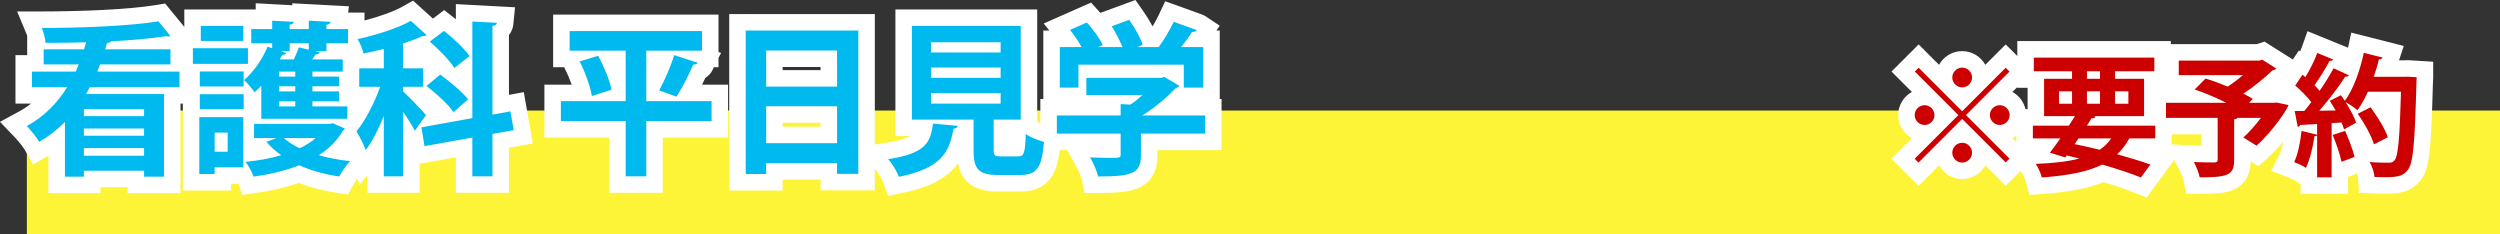
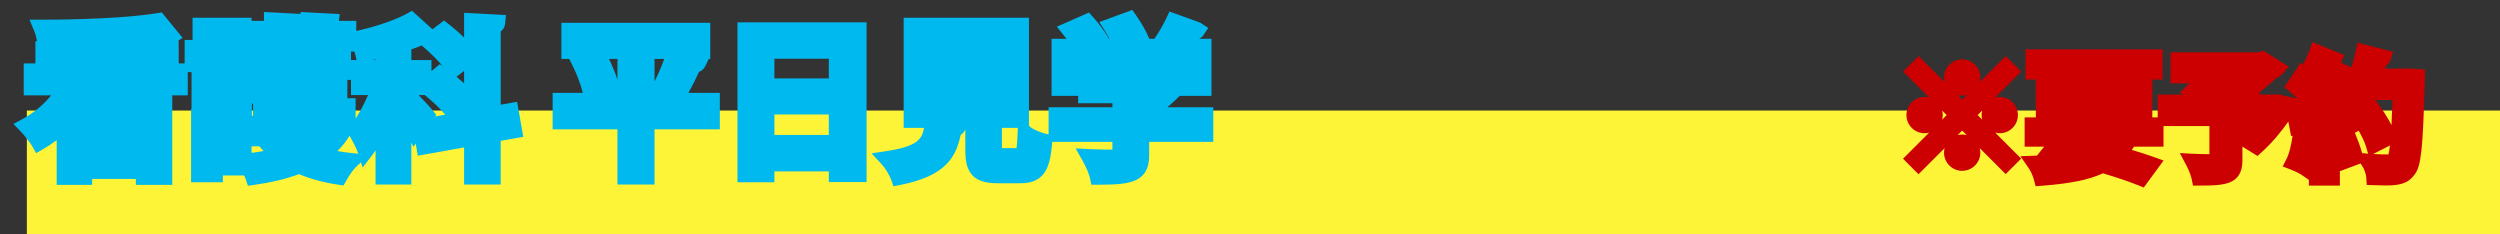
<svg xmlns="http://www.w3.org/2000/svg" width="303.257" height="28.408" viewBox="0 0 303.257 28.408">
  <rect x="0" y="0" width="303.257" height="28.408" fill="#333333" stroke="none" />
  <g id="グループ_715" data-name="グループ 715" transform="translate(-736.743 -2068.592)">
    <rect id="長方形_385" data-name="長方形 385" width="300" height="15" transform="translate(740 2082)" fill="#fdf437" />
    <g id="パス_510" data-name="パス 510" transform="translate(966.76 2088.632)" fill="#c00">
      <path d="M 30.026 2.705 L 29.307 2.416 C 28.197 1.969 26.741 1.477 25.077 0.987 C 23.334 1.778 21.103 2.23 17.74 2.485 L 16.91 2.548 L 16.697 1.744 C 16.582 1.308 16.322 0.722 16.106 0.409 L 15.068 -1.09 L 16.89 -1.159 C 16.953 -1.162 17.015 -1.164 17.077 -1.167 L 17.859 -2.145 C 17.886 -2.178 17.913 -2.213 17.941 -2.248 L 16.576 -2.248 L 15.576 -2.248 L 15.576 -3.248 L 15.576 -4.8 L 15.576 -5.8 L 16.576 -5.8 L 16.936 -5.8 L 16.936 -5.952 L 16.936 -10.392 L 16.688 -10.392 L 15.688 -10.392 L 15.688 -11.392 L 15.688 -13.056 L 15.688 -14.056 L 16.688 -14.056 L 31.312 -14.056 L 32.312 -14.056 L 32.312 -13.056 L 32.312 -11.392 L 32.312 -10.392 L 31.312 -10.392 L 31.064 -10.392 L 31.064 -5.952 L 31.064 -5.8 L 31.424 -5.8 L 31.72 -5.8 L 31.72 -7.568 L 31.72 -8.568 L 32.72 -8.568 L 34.894 -8.568 L 34.367 -8.744 L 35.497 -9.887 L 35.537 -9.928 L 34.272 -9.928 L 33.272 -9.928 L 33.272 -10.928 L 33.272 -12.688 L 33.272 -13.688 L 34.272 -13.688 L 43.893 -13.688 L 44.097 -13.753 L 44.541 -13.894 L 44.934 -13.645 L 46.63 -12.573 L 47.608 -11.955 L 46.855 -11.077 C 46.676 -10.868 46.432 -10.706 46.152 -10.605 C 45.48 -9.982 44.727 -9.351 43.968 -8.773 L 44.283 -8.568 L 45.706 -8.568 L 46.083 -8.597 L 46.227 -8.608 L 46.369 -8.578 L 47.793 -8.274 L 48.617 -8.098 C 48.341 -8.375 48.043 -8.653 47.749 -8.905 L 47.075 -9.483 L 47.57 -10.221 L 48.45 -11.533 L 49.062 -12.446 L 49.348 -12.213 C 49.669 -12.824 49.947 -13.44 50.13 -13.952 L 50.482 -14.937 L 51.45 -14.542 L 53.37 -13.758 L 54.369 -13.35 L 53.924 -12.461 L 55.223 -11.861 C 55.422 -12.491 55.598 -13.158 55.742 -13.839 L 55.957 -14.857 L 56.966 -14.601 L 59.238 -14.025 L 60.281 -13.761 L 59.941 -12.74 C 59.84 -12.439 59.644 -12.201 59.384 -12.046 C 59.354 -11.936 59.324 -11.827 59.293 -11.72 L 61.677 -11.72 L 62.074 -11.735 L 62.124 -11.737 L 62.174 -11.734 L 63.198 -11.67 L 64.136 -11.611 L 64.136 -10.672 C 64.136 -10.477 64.118 -10.202 64.103 -9.997 C 63.888 -1.916 63.673 0.079 62.902 1.105 C 62.083 2.247 61.06 2.456 59.344 2.456 C 58.894 2.456 58.43 2.439 57.98 2.423 L 57.074 2.391 L 57.018 1.486 C 56.997 1.144 56.812 0.531 56.572 0.165 L 56.325 -0.211 L 55.95 -0.071 L 54.366 0.521 L 53.816 0.726 L 53.816 1.472 L 53.816 2.472 L 52.816 2.472 L 51.056 2.472 L 50.056 2.472 L 50.056 1.776 L 49.133 1.146 C 48.867 0.965 48.293 0.695 47.913 0.549 L 46.877 0.151 L 47.381 -0.838 C 47.655 -1.375 47.903 -2.35 48.082 -3.57 L 47.898 -3.548 L 47.722 -4.468 L 47.563 -5.298 C 46.791 -4.18 45.645 -2.771 44.384 -1.627 L 43.825 -1.121 L 43.185 -1.518 L 41.992 -2.258 L 41.992 -0.592 C 41.992 0.255 41.844 1.448 40.569 2.033 C 39.764 2.402 38.629 2.472 36.816 2.472 L 36.001 2.472 L 35.837 1.674 C 35.753 1.267 35.486 0.569 35.229 0.085 L 34.402 -1.471 L 36.162 -1.383 C 36.655 -1.358 37.269 -1.343 37.992 -1.338 L 37.992 -4.744 L 32.72 -4.744 L 32.424 -4.744 L 32.424 -3.248 L 32.424 -2.248 L 31.424 -2.248 L 28.842 -2.248 C 28.757 -2.113 28.67 -1.983 28.581 -1.856 C 29.58 -1.559 30.458 -1.276 31.169 -1.021 L 32.432 -0.569 L 31.638 0.512 L 30.486 2.08 L 30.026 2.705 Z M 57.857 -1.355 C 58.64 -1.306 59.322 -1.304 59.698 -1.304 C 59.746 -1.45 59.818 -1.759 59.894 -2.402 L 58.409 -1.639 L 57.857 -1.355 Z M 56.517 -1.458 L 57.238 -1.401 L 56.992 -2.249 C 56.852 -2.731 56.518 -3.445 56.101 -4.184 C 55.94 -4.098 55.785 -4.014 55.634 -3.933 C 55.911 -3.271 56.293 -2.292 56.517 -1.458 Z M 58.122 -7.912 L 58.339 -7.62 C 58.918 -6.84 59.593 -5.817 60.08 -4.867 C 60.122 -5.692 60.162 -6.69 60.201 -7.912 L 58.122 -7.912 Z M 2.704 1.094 L 1.997 0.387 L 1.533 -0.077 L 0.826 -0.784 L 1.533 -1.491 L 3.992 -3.95 C 3.815 -3.904 3.631 -3.88 3.44 -3.88 C 2.227 -3.88 1.24 -4.867 1.24 -6.08 C 1.24 -7.293 2.227 -8.28 3.44 -8.28 C 3.631 -8.28 3.815 -8.256 3.992 -8.21 L 1.549 -10.653 L 0.842 -11.36 L 1.549 -12.067 L 2.013 -12.531 L 2.72 -13.238 L 3.427 -12.531 L 5.87 -10.088 C 5.824 -10.265 5.8 -10.449 5.8 -10.64 C 5.8 -11.853 6.787 -12.84 8 -12.84 C 9.213 -12.84 10.2 -11.853 10.2 -10.64 C 10.2 -10.449 10.176 -10.265 10.13 -10.088 L 12.573 -12.531 L 13.28 -13.238 L 13.987 -12.531 L 14.451 -12.067 L 15.158 -11.36 L 14.451 -10.653 L 12.008 -8.21 C 12.185 -8.256 12.369 -8.28 12.56 -8.28 C 13.773 -8.28 14.76 -7.293 14.76 -6.08 C 14.76 -4.867 13.773 -3.88 12.56 -3.88 C 12.369 -3.88 12.185 -3.904 12.008 -3.95 L 14.451 -1.507 L 15.158 -0.8 L 14.451 -0.093 L 13.987 0.371 L 13.28 1.078 L 12.573 0.371 L 10.13 -2.072 C 10.176 -1.895 10.2 -1.711 10.2 -1.52 C 10.2 -0.307 9.213 0.68 8 0.68 C 6.787 0.68 5.8 -0.307 5.8 -1.52 C 5.8 -1.711 5.824 -1.895 5.87 -2.072 L 3.411 0.387 L 2.704 1.094 Z M 8 -4.202 L 7.448 -3.65 C 7.625 -3.696 7.809 -3.72 8 -3.72 C 8.191 -3.72 8.375 -3.696 8.552 -3.65 L 8 -4.202 Z M 9.878 -6.08 L 10.43 -5.528 C 10.384 -5.705 10.36 -5.889 10.36 -6.08 C 10.36 -6.271 10.384 -6.455 10.43 -6.632 L 9.878 -6.08 Z M 5.57 -6.632 C 5.616 -6.455 5.64 -6.271 5.64 -6.08 C 5.64 -5.889 5.616 -5.705 5.57 -5.528 L 6.122 -6.08 L 5.57 -6.632 Z M 7.448 -8.51 L 8 -7.958 L 8.552 -8.51 C 8.375 -8.464 8.191 -8.44 8 -8.44 C 7.809 -8.44 7.625 -8.464 7.448 -8.51 Z" stroke="none" />
-       <path d="M 56.72 -13.632 C 56.256 -11.44 55.424 -9.152 54.416 -7.808 C 54.256 -8.048 54.112 -8.272 53.952 -8.496 C 53.536 -8.288 53.104 -8.08 52.592 -7.808 C 52.832 -7.44 53.072 -7.04 53.312 -6.64 L 51.312 -6.608 C 52.448 -7.888 53.664 -9.488 54.464 -10.736 C 54.688 -10.736 54.848 -10.784 54.928 -10.896 L 53.056 -11.76 C 52.608 -10.928 52.016 -9.968 51.36 -9.024 C 51.184 -9.232 50.976 -9.456 50.736 -9.696 C 51.36 -10.576 52.112 -11.76 52.56 -12.656 C 52.768 -12.64 52.928 -12.704 52.992 -12.832 L 51.072 -13.616 C 50.752 -12.72 50.192 -11.6 49.632 -10.688 L 49.28 -10.976 L 48.4 -9.664 C 49.072 -9.088 49.856 -8.304 50.352 -7.648 C 50.064 -7.264 49.776 -6.912 49.504 -6.576 L 48.336 -6.576 L 48.704 -4.656 C 48.832 -4.672 48.96 -4.736 49.008 -4.88 C 49.584 -4.912 50.272 -4.944 51.056 -4.992 L 51.056 -3.696 L 49.168 -4.16 C 49.008 -2.784 48.72 -1.264 48.272 -0.384 C 48.688 -0.224 49.344 0.08 49.696 0.32 C 50.176 -0.656 50.544 -2.192 50.736 -3.52 C 50.88 -3.504 51.008 -3.536 51.056 -3.632 L 51.056 1.472 L 52.816 1.472 L 52.816 -5.104 L 54.016 -5.184 C 54.144 -4.88 54.256 -4.592 54.32 -4.352 C 54.784 -4.608 55.248 -4.864 55.792 -5.152 C 55.568 -5.856 55.056 -6.8 54.496 -7.664 C 54.976 -7.408 55.616 -6.96 55.952 -6.672 C 56.4 -7.296 56.832 -8.064 57.216 -8.912 L 61.232 -8.912 C 61.072 -3.392 60.896 -1.056 60.432 -0.576 C 60.24 -0.352 60.064 -0.304 59.744 -0.304 C 59.328 -0.304 58.416 -0.304 57.408 -0.384 C 57.744 0.128 57.984 0.912 58.016 1.424 C 58.464 1.44 58.912 1.456 59.344 1.456 C 61.008 1.456 61.584 1.232 62.096 0.512 C 62.72 -0.304 62.912 -2.816 63.104 -10.048 C 63.12 -10.256 63.136 -10.512 63.136 -10.672 L 62.112 -10.736 L 61.696 -10.72 L 57.92 -10.72 C 58.176 -11.424 58.384 -12.144 58.56 -12.848 C 58.8 -12.832 58.944 -12.912 58.992 -13.056 L 56.72 -13.632 M 16.688 -13.056 L 16.688 -11.392 L 21.328 -11.392 L 21.328 -10.48 L 17.936 -10.48 L 17.936 -5.952 L 21.68 -5.952 L 20.944 -4.8 L 16.576 -4.8 L 16.576 -3.248 L 19.904 -3.248 C 19.456 -2.608 19.024 -2 18.64 -1.52 L 20.496 -0.944 L 20.672 -1.184 C 21.184 -1.056 21.712 -0.944 22.224 -0.816 C 20.8 -0.432 19.04 -0.24 16.928 -0.16 C 17.216 0.256 17.52 0.944 17.664 1.488 C 20.832 1.248 23.2 0.816 24.992 -0.08 C 26.816 0.448 28.448 0.992 29.68 1.488 L 30.832 -0.08 C 29.76 -0.464 28.352 -0.896 26.8 -1.328 C 27.376 -1.856 27.856 -2.496 28.272 -3.248 L 31.424 -3.248 L 31.424 -4.8 L 23.136 -4.8 L 23.696 -5.696 C 23.984 -5.68 24.112 -5.744 24.176 -5.888 L 23.936 -5.952 L 30.064 -5.952 L 30.064 -10.48 L 26.544 -10.48 L 26.544 -11.392 L 31.312 -11.392 L 31.312 -13.056 L 16.688 -13.056 M 24.72 -10.48 L 23.136 -10.48 L 23.136 -11.392 L 24.72 -11.392 L 24.72 -10.48 M 21.328 -7.456 L 19.744 -7.456 L 19.744 -8.96 L 21.328 -8.96 L 21.328 -7.456 M 24.72 -7.456 L 23.136 -7.456 L 23.136 -8.96 L 24.72 -8.96 L 24.72 -7.456 M 28.16 -7.456 L 26.544 -7.456 L 26.544 -8.96 L 28.16 -8.96 L 28.16 -7.456 M 24.688 -1.872 C 23.68 -2.112 22.656 -2.352 21.648 -2.56 L 22.112 -3.248 L 26.08 -3.248 C 25.696 -2.704 25.232 -2.24 24.688 -1.872 M 44.4 -12.8 L 44.048 -12.688 L 34.272 -12.688 L 34.272 -10.928 L 42.064 -10.928 C 41.488 -10.432 40.832 -9.936 40.208 -9.536 C 39.28 -9.92 38.336 -10.272 37.52 -10.512 L 36.208 -9.184 C 37.408 -8.784 38.848 -8.176 40.048 -7.568 L 32.72 -7.568 L 32.72 -5.744 L 38.992 -5.744 L 38.992 -0.656 C 38.992 -0.416 38.896 -0.352 38.576 -0.336 C 38.256 -0.336 37.072 -0.336 36.112 -0.384 C 36.384 0.128 36.704 0.928 36.816 1.472 C 40.144 1.472 40.992 1.232 40.992 -0.592 L 40.992 -5.568 C 41.2 -5.584 41.328 -5.648 41.376 -5.744 L 44.24 -5.744 C 43.584 -4.864 42.8 -3.984 42.112 -3.36 L 43.712 -2.368 C 45.76 -4.224 47.392 -6.72 47.584 -7.296 L 46.16 -7.6 L 45.744 -7.568 L 42.8 -7.568 L 43.248 -8.048 C 42.928 -8.256 42.544 -8.464 42.112 -8.672 C 43.424 -9.552 44.72 -10.624 45.648 -11.504 C 45.84 -11.536 46 -11.616 46.096 -11.728 L 44.4 -12.8 M 8 -11.84 C 7.344 -11.84 6.8 -11.296 6.8 -10.64 C 6.8 -10.016 7.312 -9.44 8 -9.44 C 8.656 -9.44 9.2 -9.984 9.2 -10.64 C 9.2 -11.296 8.656 -11.84 8 -11.84 M 2.72 -11.824 L 2.256 -11.36 L 7.536 -6.08 L 2.24 -0.784 L 2.704 -0.32 L 8 -5.616 L 13.28 -0.336 L 13.744 -0.8 L 8.464 -6.08 L 13.744 -11.36 L 13.28 -11.824 L 8 -6.544 L 2.72 -11.824 M 3.44 -7.28 C 2.784 -7.28 2.24 -6.736 2.24 -6.08 C 2.24 -5.424 2.784 -4.88 3.44 -4.88 C 4.064 -4.88 4.64 -5.392 4.64 -6.08 C 4.64 -6.736 4.096 -7.28 3.44 -7.28 M 12.56 -7.28 C 11.936 -7.28 11.36 -6.768 11.36 -6.08 C 11.36 -5.424 11.904 -4.88 12.56 -4.88 C 13.216 -4.88 13.76 -5.424 13.76 -6.08 C 13.76 -6.736 13.216 -7.28 12.56 -7.28 M 57.536 -7.024 L 55.984 -6.24 C 56.8 -5.088 57.664 -3.52 57.952 -2.528 L 59.632 -3.392 C 59.296 -4.416 58.368 -5.904 57.536 -7.024 M 54.448 -4.16 L 52.944 -3.664 C 53.376 -2.64 53.84 -1.28 54.016 -0.416 L 55.6 -1.008 C 55.392 -1.872 54.896 -3.152 54.448 -4.16 M 8 -2.72 C 7.344 -2.72 6.8 -2.176 6.8 -1.52 C 6.8 -0.864 7.344 -0.32 8 -0.32 C 8.656 -0.32 9.2 -0.864 9.2 -1.52 C 9.2 -2.144 8.688 -2.72 8 -2.72 M 49.892 -16.258 L 54.807 -14.251 L 55.194 -16.082 L 61.57 -14.466 L 60.988 -12.72 L 61.658 -12.72 L 62.136 -12.738 L 65.136 -12.551 L 65.136 -10.672 C 65.136 -10.493 65.125 -10.249 65.102 -9.946 C 64.996 -5.973 64.895 -3.72 64.754 -2.179 C 64.565 -0.128 64.281 0.93 63.707 1.697 C 62.537 3.32 60.911 3.456 59.344 3.456 C 58.876 3.456 58.403 3.439 57.945 3.423 L 56.133 3.358 L 56.02 1.549 C 56.013 1.438 55.958 1.221 55.883 1.021 L 54.816 1.42 L 54.816 3.472 L 49.056 3.472 L 49.056 2.304 L 48.569 1.972 C 48.415 1.867 47.938 1.63 47.554 1.483 L 45.483 0.686 L 46.49 -1.291 C 46.623 -1.554 46.791 -2.074 46.946 -2.854 C 46.367 -2.173 45.725 -1.493 45.055 -0.886 L 43.939 0.126 L 42.991 -0.462 C 42.978 0.26 42.858 0.84 42.617 1.353 C 42.281 2.065 41.732 2.6 40.986 2.942 C 40.009 3.39 38.815 3.472 36.816 3.472 L 35.186 3.472 L 34.857 1.875 C 34.793 1.563 34.554 0.946 34.346 0.554 L 33.717 -0.629 L 30.373 3.923 L 28.933 3.343 C 27.93 2.939 26.63 2.496 25.142 2.049 C 23.342 2.797 21.085 3.235 17.815 3.482 L 16.156 3.608 L 15.731 2 C 15.636 1.641 15.419 1.174 15.284 0.978 L 15.083 0.689 L 13.28 2.492 L 10.806 0.018 C 10.261 1.008 9.207 1.68 8 1.68 C 6.793 1.68 5.739 1.008 5.194 0.018 L 2.704 2.508 L -0.588 -0.784 L 1.902 -3.274 C 0.912 -3.819 0.24 -4.873 0.24 -6.08 C 0.24 -7.287 0.912 -8.341 1.902 -8.886 L -0.572 -11.36 L 2.72 -14.652 L 5.194 -12.178 C 5.739 -13.168 6.793 -13.84 8 -13.84 C 9.207 -13.84 10.261 -13.168 10.806 -12.178 L 13.28 -14.652 L 14.688 -13.244 L 14.688 -15.056 L 33.312 -15.056 L 33.312 -14.688 L 43.737 -14.688 L 44.681 -14.988 L 48.11 -12.821 L 48.844 -13.917 L 48.994 -13.794 C 49.068 -13.968 49.134 -14.135 49.189 -14.289 L 49.892 -16.258 Z M 15.936 -9.392 L 14.688 -9.392 L 14.688 -9.476 L 14.098 -8.886 C 14.885 -8.452 15.471 -7.698 15.678 -6.8 L 15.936 -6.8 L 15.936 -9.392 Z M 36.992 -3.744 L 33.424 -3.744 L 33.424 -2.521 L 36.212 -2.382 C 36.444 -2.37 36.704 -2.36 36.992 -2.353 L 36.992 -3.744 Z M 14.576 -2.796 L 14.576 -3.597 C 14.427 -3.476 14.267 -3.368 14.098 -3.274 L 14.576 -2.796 Z" stroke="none" fill="#fff" />
    </g>
    <g id="パス_509" data-name="パス 509" transform="translate(739.58 2088.14)" fill="#00b9ef">
      <path d="M 105.548 3.052 L 105.258 2.234 C 105.076 1.723 104.545 0.85 104.165 0.438 L 102.89 -0.943 L 104.748 -1.228 C 108.431 -1.794 109.015 -2.668 109.255 -4.04 L 107.78 -4.04 L 106.78 -4.04 L 106.78 -5.04 L 106.78 -16.4 L 106.78 -17.4 L 107.78 -17.4 L 120.98 -17.4 L 121.98 -17.4 L 121.98 -16.4 L 121.98 -5.04 L 121.98 -4.277 L 122.225 -4.081 C 122.554 -3.818 123.456 -3.457 124.043 -3.31 L 124.36 -3.231 L 124.36 -3.34 L 124.36 -5.54 L 124.36 -6.54 L 125.36 -6.54 L 132.1 -6.54 L 132.1 -6.92 L 132.1 -7.02 L 128.94 -7.02 L 127.94 -7.02 L 127.94 -7.92 L 125.72 -7.92 L 124.72 -7.92 L 124.72 -8.92 L 124.72 -13.84 L 124.72 -14.84 L 125.72 -14.84 L 126.531 -14.84 C 126.417 -14.994 126.3 -15.145 126.182 -15.292 L 125.362 -16.308 L 126.556 -16.835 L 128.596 -17.735 L 129.258 -18.027 L 129.742 -17.49 C 130.395 -16.767 131.2 -15.735 131.665 -14.84 L 131.742 -14.84 C 131.556 -15.191 131.361 -15.531 131.175 -15.826 L 130.514 -16.872 L 131.675 -17.298 L 133.795 -18.078 L 134.516 -18.344 L 134.958 -17.715 C 135.523 -16.911 136.202 -15.79 136.578 -14.84 L 137.199 -14.84 C 137.742 -15.64 138.283 -16.573 138.634 -17.324 L 139.02 -18.148 L 139.877 -17.841 L 140.434 -17.642 C 142.737 -16.817 142.737 -16.817 142.895 -16.712 L 143.727 -16.157 L 143.172 -15.325 C 143.076 -15.182 142.902 -14.98 142.619 -14.84 L 143.12 -14.84 L 144.12 -14.84 L 144.12 -13.84 L 144.12 -8.92 L 144.12 -7.92 L 143.12 -7.92 L 140.76 -7.92 L 140.263 -7.92 C 139.804 -7.452 139.299 -6.985 138.774 -6.54 L 143.34 -6.54 L 144.34 -6.54 L 144.34 -5.54 L 144.34 -3.34 L 144.34 -2.34 L 143.34 -2.34 L 136.56 -2.34 L 136.56 -0.72 C 136.56 0.248 136.393 1.613 134.949 2.299 C 133.959 2.768 132.516 2.86 130.36 2.86 L 129.545 2.86 L 129.381 2.062 C 129.27 1.527 128.869 0.635 128.528 0.03 L 127.641 -1.547 L 129.449 -1.459 C 130.192 -1.423 131.078 -1.4 131.76 -1.4 C 131.877 -1.4 131.993 -1.4 132.1 -1.4 L 132.1 -2.34 L 125.36 -2.34 L 124.803 -2.34 L 124.797 -2.259 C 124.643 -0.365 124.357 0.712 123.81 1.46 C 123.019 2.541 121.839 2.68 120.9 2.68 L 118.24 2.68 C 117.152 2.68 115.932 2.567 115.128 1.726 C 114.363 0.928 114.26 -0.262 114.26 -1.32 L 114.26 -3.865 C 114.166 -3.614 113.984 -3.364 113.694 -3.182 C 113.403 -1.812 112.967 -0.674 112.018 0.319 C 110.862 1.526 109.077 2.34 106.398 2.88 L 105.548 3.052 Z M 118.7 -1.58 L 120.467 -1.58 C 120.546 -2.039 120.584 -2.954 120.601 -3.342 L 120.63 -4.04 L 118.7 -4.04 L 118.7 -1.58 Z M 27.235 2.987 L 26.971 2.196 C 26.925 2.058 26.86 1.901 26.784 1.74 L 26.68 1.74 L 24.2 1.74 L 24.2 2.56 L 23.2 2.56 L 21.34 2.56 L 20.34 2.56 L 20.34 1.56 L 20.34 -5.34 L 20.34 -6.34 L 20.4 -6.34 L 20.4 -8.12 L 20.4 -9.12 L 20.4 -10.8 L 19.94 -10.8 L 19.94 -8.98 L 19.94 -7.98 L 18.94 -7.98 L 18.06 -7.98 L 18.06 1.88 L 18.06 2.88 L 17.06 2.88 L 14.64 2.88 L 13.64 2.88 L 13.64 2.16 L 8.34 2.16 L 8.34 2.88 L 7.34 2.88 L 5.04 2.88 L 4.04 2.88 L 4.04 1.88 L 4.04 -2.549 C 3.523 -2.157 2.982 -1.798 2.419 -1.474 L 1.55 -0.972 L 1.052 -1.844 C 0.792 -2.299 0.13 -3.118 -0.302 -3.568 L -1.208 -4.514 L -0.057 -5.139 C 1.234 -5.84 2.381 -6.792 3.369 -7.98 L 1.04 -7.98 L 0.04 -7.98 L 0.04 -8.98 L 0.04 -10.86 L 0.04 -11.86 L 1.04 -11.86 L 1.46 -11.86 L 1.46 -13.56 L 1.46 -14.56 L 1.656 -14.56 C 1.6 -14.922 1.462 -15.428 1.317 -15.775 L 0.74 -17.16 L 2.24 -17.16 C 6.688 -17.16 12.696 -17.367 16.217 -17.947 L 16.787 -18.041 L 17.153 -17.594 L 18.613 -15.814 L 19.313 -14.96 L 18.713 -14.56 L 18.84 -14.56 L 18.84 -13.56 L 18.84 -11.86 L 18.94 -11.86 L 19.56 -11.86 L 19.56 -13.7 L 19.56 -14.7 L 20.52 -14.7 L 20.52 -16.4 L 20.52 -17.4 L 21.52 -17.4 L 26.68 -17.4 L 27.68 -17.4 L 27.68 -17.02 L 29.18 -17.02 L 29.18 -17.04 L 29.18 -18.095 L 30.233 -18.039 L 32.853 -17.899 L 33.62 -17.858 L 33.62 -18.094 L 34.673 -18.039 L 37.313 -17.899 L 38.371 -17.842 L 38.279 -17.02 L 39.38 -17.02 L 40.38 -17.02 L 40.38 -16.02 L 40.38 -15.789 C 42.796 -16.325 45.196 -17.148 46.508 -17.89 L 47.136 -18.246 L 47.672 -17.761 L 49.592 -16.021 L 49.62 -15.995 L 50.417 -16.598 L 51.032 -17.062 L 51.638 -16.586 C 52.186 -16.156 52.847 -15.59 53.46 -14.995 L 53.46 -16.94 L 53.46 -17.995 L 54.514 -17.939 L 57.494 -17.779 L 58.539 -17.722 L 58.435 -16.68 C 58.409 -16.415 58.297 -16.02 57.9 -15.733 L 57.9 -6.84 L 58.9 -7.024 L 59.891 -7.205 L 60.065 -6.213 L 60.465 -3.933 L 60.637 -2.951 L 59.656 -2.776 L 57.9 -2.463 L 57.9 1.84 L 57.9 2.84 L 56.9 2.84 L 54.46 2.84 L 53.46 2.84 L 53.46 1.84 L 53.46 -1.665 L 48.836 -0.836 L 47.84 -0.657 L 47.674 -1.656 L 47.596 -2.123 L 47.312 -1.727 L 47.06 -2.25 L 47.06 1.84 L 47.06 2.84 L 46.06 2.84 L 43.72 2.84 L 42.72 2.84 L 42.72 1.84 L 42.72 -1.3 C 42.588 -1.102 42.452 -0.912 42.313 -0.73 L 41.154 0.776 L 40.946 0.135 L 40.331 0.723 C 39.99 1.049 39.475 1.804 39.174 2.346 L 38.838 2.95 L 38.154 2.849 C 36.449 2.597 34.865 2.17 33.437 1.578 C 31.876 2.152 30.07 2.586 28.06 2.87 L 27.235 2.987 Z M 38.089 -1.227 C 38.624 -1.131 39.177 -1.054 39.744 -0.995 L 40.61 -0.904 L 40.569 -1.032 C 40.396 -1.566 39.945 -2.43 39.566 -3.066 C 39.552 -3.053 39.538 -3.04 39.525 -3.029 C 39.132 -2.378 38.652 -1.776 38.089 -1.227 Z M 27.68 -1.8 L 27.68 -1.005 C 28.181 -1.068 28.666 -1.143 29.134 -1.231 C 28.984 -1.386 28.843 -1.542 28.712 -1.7 L 28.628 -1.8 L 27.98 -1.8 L 27.68 -1.8 Z M 39.3 -7.64 L 40.3 -7.64 L 40.3 -6.64 L 40.3 -5.168 C 40.823 -5.965 41.352 -6.964 41.81 -8.02 L 40.74 -8.02 L 39.74 -8.02 L 39.74 -9.02 L 39.74 -9.86 L 39.3 -9.86 L 39.3 -9.46 L 39.3 -8.46 L 39.3 -7.64 Z M 47.932 -8.02 C 48.627 -7.31 49.372 -6.519 49.624 -6.201 L 50.091 -5.61 L 49.955 -5.42 L 51.16 -5.638 C 50.638 -6.299 49.694 -7.205 48.682 -8.02 L 48.5 -8.02 L 47.932 -8.02 Z M 27.72 -5.52 L 27.86 -5.52 L 27.86 -6.889 L 27.853 -6.883 L 27.72 -7.073 L 27.72 -6.32 L 27.72 -5.52 Z M 52.54 -10.234 C 52.84 -9.988 53.155 -9.72 53.46 -9.444 L 53.46 -10.954 L 52.896 -10.512 L 52.54 -10.234 Z M 47.06 -12.26 L 48.5 -12.26 L 49.5 -12.26 L 49.5 -11.26 L 49.5 -10.919 L 49.921 -11.269 L 50.52 -11.767 L 50.889 -11.498 C 50.31 -12.19 49.465 -13.043 48.65 -13.74 L 48.308 -14.032 C 47.94 -13.876 47.525 -13.718 47.06 -13.558 L 47.06 -12.26 Z M 42.329 -12.26 L 42.72 -12.26 L 42.72 -12.346 C 42.587 -12.316 42.457 -12.287 42.329 -12.26 Z M 39.74 -12.26 L 40.405 -12.26 L 40.281 -12.856 C 40.257 -12.972 40.209 -13.128 40.147 -13.3 L 39.74 -13.3 L 39.74 -12.34 L 39.74 -12.26 Z M 76.56 2.84 L 75.56 2.84 L 73.06 2.84 L 72.06 2.84 L 72.06 1.84 L 72.06 -3.86 L 65.2 -3.86 L 64.2 -3.86 L 64.2 -4.86 L 64.2 -7.28 L 64.2 -8.28 L 65.2 -8.28 L 67.861 -8.28 C 67.62 -9.269 67.125 -10.59 66.588 -11.647 L 66.206 -12.4 L 65.26 -12.4 L 65.26 -13.4 L 65.26 -15.78 L 65.26 -16.78 L 66.26 -16.78 L 82.32 -16.78 L 83.32 -16.78 L 83.32 -15.78 L 83.32 -13.4 L 83.32 -12.4 L 83.148 -12.4 L 82.694 -11.493 C 82.512 -11.129 82.226 -10.935 81.954 -10.831 C 81.58 -9.991 81.115 -9.072 80.666 -8.28 L 83.48 -8.28 L 84.48 -8.28 L 84.48 -7.28 L 84.48 -4.86 L 84.48 -3.86 L 83.48 -3.86 L 76.56 -3.86 L 76.56 1.84 L 76.56 2.84 Z M 76.56 -12.4 L 76.56 -9.664 C 76.991 -10.521 77.423 -11.529 77.735 -12.4 L 76.56 -12.4 Z M 71.037 -12.4 C 71.421 -11.606 71.801 -10.71 72.06 -9.885 L 72.06 -12.4 L 71.037 -12.4 Z M 91.1 2.56 L 90.1 2.56 L 87.62 2.56 L 86.62 2.56 L 86.62 1.56 L 86.62 -15.84 L 86.62 -16.84 L 87.62 -16.84 L 101.28 -16.84 L 102.28 -16.84 L 102.28 -15.84 L 102.28 1.54 L 102.28 2.54 L 101.28 2.54 L 98.7 2.54 L 97.7 2.54 L 97.7 1.54 L 97.7 1.24 L 91.1 1.24 L 91.1 1.56 L 91.1 2.56 Z M 91.1 -3.18 L 97.7 -3.18 L 97.7 -5.66 L 91.1 -5.66 L 91.1 -3.18 Z M 91.1 -10.04 L 97.7 -10.04 L 97.7 -12.42 L 91.1 -12.42 L 91.1 -10.04 Z" stroke="none" />
-       <path d="M 134.14 -17.14 L 132.02 -16.36 C 132.5 -15.6 133 -14.62 133.32 -13.84 L 130.4 -13.84 L 130.92 -14.08 C 130.58 -14.88 129.74 -16 129 -16.82 L 126.96 -15.92 C 127.46 -15.3 128 -14.52 128.36 -13.84 L 125.72 -13.84 L 125.72 -8.92 L 127.98 -8.92 L 127.98 -11.7 L 140.76 -11.7 L 140.76 -8.92 L 143.12 -8.92 L 143.12 -13.84 L 140.44 -13.84 C 140.94 -14.46 141.42 -15.12 141.76 -15.68 C 142 -15.66 142.22 -15.7 142.34 -15.88 C 142.28 -15.92 142.22 -15.94 139.54 -16.9 C 139.1 -15.96 138.4 -14.78 137.72 -13.84 L 135.12 -13.84 L 135.78 -14.1 C 135.52 -14.96 134.8 -16.2 134.14 -17.14 M 30.18 -17.04 L 30.18 -16.02 L 27.64 -16.02 L 27.64 -14.3 L 30.18 -14.3 L 30.18 -13.7 L 29.62 -13.88 C 28.98 -12.34 27.88 -10.76 26.76 -9.84 C 27.16 -9.5 27.76 -8.76 28.04 -8.36 C 28.32 -8.6 28.6 -8.86 28.86 -9.16 L 28.86 -5.14 L 39.3 -5.14 L 39.3 -6.64 L 35.06 -6.64 L 35.06 -7.26 L 38.3 -7.26 L 38.3 -8.46 L 35.06 -8.46 L 35.06 -9.08 L 38.3 -9.08 L 38.3 -10.26 L 35.06 -10.26 L 35.06 -10.86 L 38.74 -10.86 L 38.74 -12.34 L 35.02 -12.34 C 35.18 -12.56 35.34 -12.78 35.46 -12.96 C 35.74 -12.96 35.9 -13.04 35.94 -13.2 L 35.36 -13.34 L 36.76 -13.34 L 36.76 -14.3 L 39.38 -14.3 L 39.38 -16.02 L 36.76 -16.02 L 36.76 -16.54 C 37.12 -16.6 37.24 -16.72 37.26 -16.9 L 34.62 -17.04 L 34.62 -16.02 L 32.3 -16.02 L 32.3 -16.56 C 32.64 -16.6 32.78 -16.72 32.8 -16.9 L 30.18 -17.04 M 34.62 -13.52 L 33.42 -13.8 C 33.28 -13.38 33.04 -12.84 32.8 -12.34 L 31.1 -12.34 C 31.22 -12.52 31.3 -12.72 31.4 -12.9 C 31.66 -12.88 31.8 -12.96 31.88 -13.12 L 31.22 -13.34 L 32.3 -13.34 L 32.3 -14.3 L 34.62 -14.3 L 34.62 -13.52 M 32.98 -10.26 L 31.02 -10.26 L 31.02 -10.86 L 32.98 -10.86 L 32.98 -10.26 M 32.98 -8.46 L 31.02 -8.46 L 31.02 -9.08 L 32.98 -9.08 L 32.98 -8.46 M 32.98 -6.64 L 31.02 -6.64 L 31.02 -7.26 L 32.98 -7.26 L 32.98 -6.64 M 47 -17.02 C 45.48 -16.16 42.9 -15.32 40.54 -14.8 C 40.84 -14.32 41.16 -13.54 41.26 -13.06 C 42.06 -13.22 42.9 -13.4 43.72 -13.62 L 43.72 -11.26 L 40.74 -11.26 L 40.74 -9.02 L 43.28 -9.02 C 42.58 -7.06 41.48 -4.9 40.4 -3.62 C 40.76 -3.02 41.3 -2.02 41.52 -1.34 C 42.32 -2.38 43.08 -3.88 43.72 -5.48 L 43.72 1.84 L 46.06 1.84 L 46.06 -6 C 46.62 -5.18 47.2 -4.26 47.48 -3.68 L 48.84 -5.58 C 48.46 -6.06 46.66 -7.92 46.06 -8.46 L 46.06 -9.02 L 48.5 -9.02 L 48.5 -11.26 L 46.06 -11.26 L 46.06 -14.28 C 46.94 -14.56 47.76 -14.86 48.42 -15.18 C 48.64 -15.18 48.8 -15.18 48.92 -15.28 L 47 -17.02 M 16.38 -16.96 C 12.98 -16.4 7.16 -16.16 2.24 -16.16 C 2.44 -15.68 2.66 -14.88 2.68 -14.36 C 4.26 -14.34 5.94 -14.36 7.6 -14.42 L 7.36 -13.56 L 2.46 -13.56 L 2.46 -11.74 L 6.72 -11.74 C 6.6 -11.44 6.46 -11.16 6.34 -10.86 L 1.04 -10.86 L 1.04 -8.98 L 5.32 -8.98 C 4.12 -7.06 2.52 -5.4 0.42 -4.26 C 0.88 -3.78 1.6 -2.9 1.92 -2.34 C 3.1 -3.02 4.14 -3.84 5.04 -4.76 L 5.04 1.88 L 7.34 1.88 L 7.34 1.16 L 14.64 1.16 L 14.64 1.88 L 17.06 1.88 L 17.06 -8.14 L 7.6 -8.14 C 7.76 -8.42 7.92 -8.7 8.06 -8.98 L 18.94 -8.98 L 18.94 -10.86 L 8.96 -10.86 C 9.08 -11.16 9.2 -11.44 9.3 -11.74 L 17.84 -11.74 L 17.84 -13.56 L 9.92 -13.56 C 10 -13.82 10.06 -14.08 10.14 -14.34 C 10.4 -14.34 10.56 -14.42 10.64 -14.54 C 13.16 -14.66 15.5 -14.88 17.32 -15.16 C 17.42 -15.14 17.5 -15.12 17.58 -15.12 C 17.68 -15.12 17.78 -15.14 17.84 -15.18 L 16.38 -16.96 M 14.64 -5.46 L 7.34 -5.46 L 7.34 -6.32 L 14.64 -6.32 L 14.64 -5.46 M 14.64 -3.08 L 7.34 -3.08 L 7.34 -3.96 L 14.64 -3.96 L 14.64 -3.08 M 14.64 -0.66 L 7.34 -0.66 L 7.34 -1.58 L 14.64 -1.58 L 14.64 -0.66 M 54.46 -16.94 L 54.46 -5.22 L 48.28 -4.1 L 48.66 -1.82 L 54.46 -2.86 L 54.46 1.84 L 56.9 1.84 L 56.9 -3.3 L 59.48 -3.76 L 59.08 -6.04 L 56.9 -5.64 L 56.9 -16.4 C 57.28 -16.46 57.42 -16.58 57.44 -16.78 L 54.46 -16.94 M 21.52 -16.4 L 21.52 -14.58 L 26.68 -14.58 L 26.68 -16.4 L 21.52 -16.4 M 107.78 -16.4 L 107.78 -5.04 L 115.26 -5.04 L 115.26 -1.32 C 115.26 0.96 115.84 1.68 118.24 1.68 L 120.9 1.68 C 122.9 1.68 123.54 0.86 123.8 -2.34 C 123.16 -2.5 122.1 -2.9 121.6 -3.3 C 121.5 -0.94 121.38 -0.58 120.68 -0.58 L 118.58 -0.58 C 117.82 -0.58 117.7 -0.68 117.7 -1.34 L 117.7 -5.04 L 120.98 -5.04 L 120.98 -16.4 L 107.78 -16.4 M 118.54 -13.18 L 110.1 -13.18 L 110.1 -14.42 L 118.54 -14.42 L 118.54 -13.18 M 118.54 -10.1 L 110.1 -10.1 L 110.1 -11.36 L 118.54 -11.36 L 118.54 -10.1 M 118.54 -6.98 L 110.1 -6.98 L 110.1 -8.26 L 118.54 -8.26 L 118.54 -6.98 M 87.62 -15.84 L 87.62 1.56 L 90.1 1.56 L 90.1 0.24 L 98.7 0.24 L 98.7 1.54 L 101.28 1.54 L 101.28 -15.84 L 87.62 -15.84 M 98.7 -9.04 L 90.1 -9.04 L 90.1 -13.42 L 98.7 -13.42 L 98.7 -9.04 M 98.7 -2.18 L 90.1 -2.18 L 90.1 -6.66 L 98.7 -6.66 L 98.7 -2.18 M 51.02 -15.8 L 49.3 -14.5 C 50.4 -13.56 51.72 -12.2 52.28 -11.3 L 54.12 -12.74 C 53.5 -13.66 52.14 -14.92 51.02 -15.8 M 66.26 -15.78 L 66.26 -13.4 L 73.06 -13.4 L 73.06 -7.28 L 65.2 -7.28 L 65.2 -4.86 L 73.06 -4.86 L 73.06 1.84 L 75.56 1.84 L 75.56 -4.86 L 83.48 -4.86 L 83.48 -7.28 L 75.56 -7.28 L 75.56 -13.4 L 82.32 -13.4 L 82.32 -15.78 L 66.26 -15.78 M 20.56 -13.7 L 20.56 -11.8 L 27.24 -11.8 L 27.24 -13.7 L 20.56 -13.7 M 78.94 -12.86 C 78.54 -11.52 77.76 -9.74 77.12 -8.58 L 79.22 -7.82 C 79.9 -8.86 80.74 -10.5 81.24 -11.7 C 81.54 -11.72 81.72 -11.78 81.8 -11.94 L 78.94 -12.86 M 69.72 -12.78 L 67.48 -12.1 C 68.16 -10.76 68.78 -9.02 68.96 -7.9 L 71.34 -8.66 C 71.14 -9.8 70.42 -11.48 69.72 -12.78 M 21.4 -10.88 L 21.4 -9.06 L 26.72 -9.06 L 26.72 -10.88 L 21.4 -10.88 M 50.56 -10.5 L 48.9 -9.12 C 50.1 -8.2 51.54 -6.88 52.18 -5.94 L 53.94 -7.5 C 53.26 -8.4 51.74 -9.64 50.56 -10.5 M 138.4 -10.22 L 138.02 -10.1 L 128.94 -10.1 L 128.94 -8.02 L 135.76 -8.02 C 135.3 -7.6 134.8 -7.2 134.28 -6.86 L 133.1 -6.92 L 133.1 -5.54 L 125.36 -5.54 L 125.36 -3.34 L 133.1 -3.34 L 133.1 -0.8 C 133.1 -0.4 133 -0.4 131.76 -0.4 C 131.12 -0.4 130.22 -0.42 129.4 -0.46 C 129.76 0.18 130.22 1.18 130.36 1.86 C 134.52 1.86 135.56 1.48 135.56 -0.72 L 135.56 -3.34 L 143.34 -3.34 L 143.34 -5.54 L 135.72 -5.54 C 137.28 -6.5 138.78 -7.8 139.78 -8.86 C 139.96 -8.9 140.14 -9 140.22 -9.14 L 138.4 -10.22 M 21.4 -8.12 L 21.4 -6.32 L 26.72 -6.32 L 26.72 -8.12 L 21.4 -8.12 M 21.34 -5.34 L 21.34 1.56 L 23.2 1.56 L 23.2 0.74 L 26.68 0.74 L 26.68 -5.34 L 21.34 -5.34 M 24.78 -1.14 L 23.2 -1.14 L 23.2 -3.46 L 24.78 -3.46 L 24.78 -1.14 M 37.54 -4.6 L 37.18 -4.52 L 27.98 -4.52 L 27.98 -2.8 L 30.7 -2.8 L 29.48 -2.34 C 29.98 -1.74 30.6 -1.2 31.28 -0.72 C 29.94 -0.32 28.46 -0.06 26.94 0.08 C 27.32 0.54 27.74 1.34 27.92 1.88 C 29.9 1.6 31.78 1.16 33.46 0.5 C 34.9 1.14 36.54 1.6 38.3 1.86 C 38.6 1.32 39.18 0.44 39.64 -9.5367431640625e-07 C 38.3 -0.14 37.02 -0.38 35.84 -0.72 C 37.06 -1.5 38.06 -2.48 38.76 -3.7 C 38.84 -3.76 38.94 -3.82 39 -3.96 C 37.6 -4.56 37.58 -4.58 37.54 -4.6 M 31.58 -2.8 L 35.46 -2.8 C 34.92 -2.32 34.26 -1.92 33.52 -1.56 C 32.76 -1.92 32.1 -2.34 31.58 -2.8 M 110.34 -4.56 C 110.04 -2.26 109.46 -0.94 104.9 -0.24 C 105.38 0.28 105.98 1.28 106.2 1.9 C 111.46 0.84 112.32 -1.16 112.82 -3.92 C 113.14 -3.96 113.32 -4.1 113.34 -4.28 L 110.34 -4.56 M 134.893 -19.548 L 135.777 -18.289 C 135.988 -17.989 136.507 -17.226 136.974 -16.347 C 137.265 -16.834 137.529 -17.322 137.729 -17.748 L 138.5 -19.397 L 140.771 -18.584 C 143.19 -17.717 143.19 -17.717 143.449 -17.544 L 145.113 -16.435 L 144.717 -15.84 L 145.12 -15.84 L 145.12 -7.54 L 145.34 -7.54 L 145.34 -1.34 L 137.56 -1.34 L 137.56 -0.72 C 137.56 -0.006 137.56 2.167 135.377 3.202 C 134.217 3.752 132.659 3.86 130.36 3.86 L 128.73 3.86 L 128.401 2.263 C 128.326 1.898 127.992 1.116 127.657 0.521 L 126.61 -1.34 L 125.711 -1.34 C 125.52 0.256 125.188 1.269 124.617 2.051 C 123.425 3.68 121.525 3.68 120.9 3.68 L 118.24 3.68 C 117.017 3.68 115.476 3.537 114.405 2.418 C 113.801 1.787 113.51 1.022 113.373 0.24 C 113.188 0.504 112.978 0.761 112.74 1.01 C 111.437 2.373 109.484 3.278 106.595 3.861 L 104.895 4.203 L 104.315 2.569 C 104.191 2.219 103.74 1.451 103.43 1.117 L 103.28 0.954 L 103.28 3.54 L 96.7 3.54 L 96.7 2.24 L 92.1 2.24 L 92.1 3.56 L 85.62 3.56 L 85.62 -17.84 L 103.28 -17.84 L 103.28 -2.015 L 104.597 -2.217 C 106.23 -2.468 107.092 -2.776 107.546 -3.04 L 105.78 -3.04 L 105.78 -18.4 L 122.98 -18.4 L 122.98 -4.78 C 123.078 -4.726 123.211 -4.664 123.36 -4.6 L 123.36 -7.54 L 123.72 -7.54 L 123.72 -15.84 L 124.455 -15.84 L 123.765 -16.696 L 129.516 -19.234 L 130.485 -18.16 C 130.527 -18.113 130.58 -18.054 130.641 -17.984 L 134.893 -19.548 Z M 96.7 -11.42 L 92.1 -11.42 L 92.1 -11.04 L 96.7 -11.04 L 96.7 -11.42 Z M 96.7 -4.66 L 92.1 -4.66 L 92.1 -4.18 L 96.7 -4.18 L 96.7 -4.66 Z M 47.273 -19.472 L 49.678 -17.292 L 51.044 -18.325 L 52.256 -17.373 C 52.323 -17.32 52.391 -17.266 52.46 -17.21 L 52.46 -19.05 L 59.638 -18.665 L 59.43 -16.581 C 59.406 -16.342 59.307 -15.795 58.9 -15.305 L 58.9 -8.04 L 60.702 -8.371 L 61.795 -2.141 L 58.9 -1.625 L 58.9 3.84 L 52.46 3.84 L 52.46 -0.469 L 48.06 0.319 L 48.06 3.84 L 41.72 3.84 L 41.72 1.68 L 40.787 2.893 L 40.523 2.076 C 40.354 2.321 40.181 2.593 40.048 2.831 L 39.376 4.041 L 38.008 3.839 C 36.364 3.596 34.823 3.196 33.416 2.648 C 31.876 3.181 30.125 3.588 28.2 3.86 L 26.55 4.094 L 26.098 2.74 L 25.2 2.74 L 25.2 3.56 L 19.34 3.56 L 19.34 -6.98 L 19.06 -6.98 L 19.06 3.88 L 12.64 3.88 L 12.64 3.16 L 9.34 3.16 L 9.34 3.88 L 3.04 3.88 L 3.04 -0.678 C 3 -0.654 2.959 -0.631 2.919 -0.607 L 1.179 0.395 L 0.184 -1.348 C -0.012 -1.69 -0.599 -2.432 -1.024 -2.876 L -2.837 -4.768 L -0.534 -6.018 C -0.023 -6.295 0.464 -6.616 0.925 -6.98 L -0.96 -6.98 L -0.96 -12.86 L 0.46 -12.86 L 0.46 -15.216 C 0.438 -15.278 0.416 -15.337 0.394 -15.391 L -0.76 -18.16 L 2.24 -18.16 C 6.649 -18.16 12.593 -18.363 16.055 -18.933 L 17.194 -19.121 L 19.52 -16.285 L 19.52 -18.4 L 28.18 -18.4 L 28.18 -19.15 L 32.62 -18.912 L 32.62 -19.149 L 39.482 -18.785 L 39.397 -18.02 L 41.38 -18.02 L 41.38 -17.06 C 43.262 -17.554 44.999 -18.186 46.015 -18.761 L 47.273 -19.472 Z M 64.26 -17.78 L 84.32 -17.78 L 84.32 -13.23 L 84.631 -13.13 L 84.32 -12.508 L 84.32 -11.4 L 83.766 -11.4 L 83.589 -11.046 C 83.429 -10.726 83.162 -10.365 82.719 -10.097 C 82.595 -9.828 82.463 -9.553 82.327 -9.28 L 85.48 -9.28 L 85.48 -2.86 L 77.56 -2.86 L 77.56 3.84 L 71.06 3.84 L 71.06 -2.86 L 63.2 -2.86 L 63.2 -9.28 L 66.511 -9.28 C 66.28 -9.928 65.993 -10.61 65.696 -11.195 L 65.592 -11.4 L 64.26 -11.4 L 64.26 -17.78 Z" stroke="none" fill="#fff" />
    </g>
  </g>
</svg>